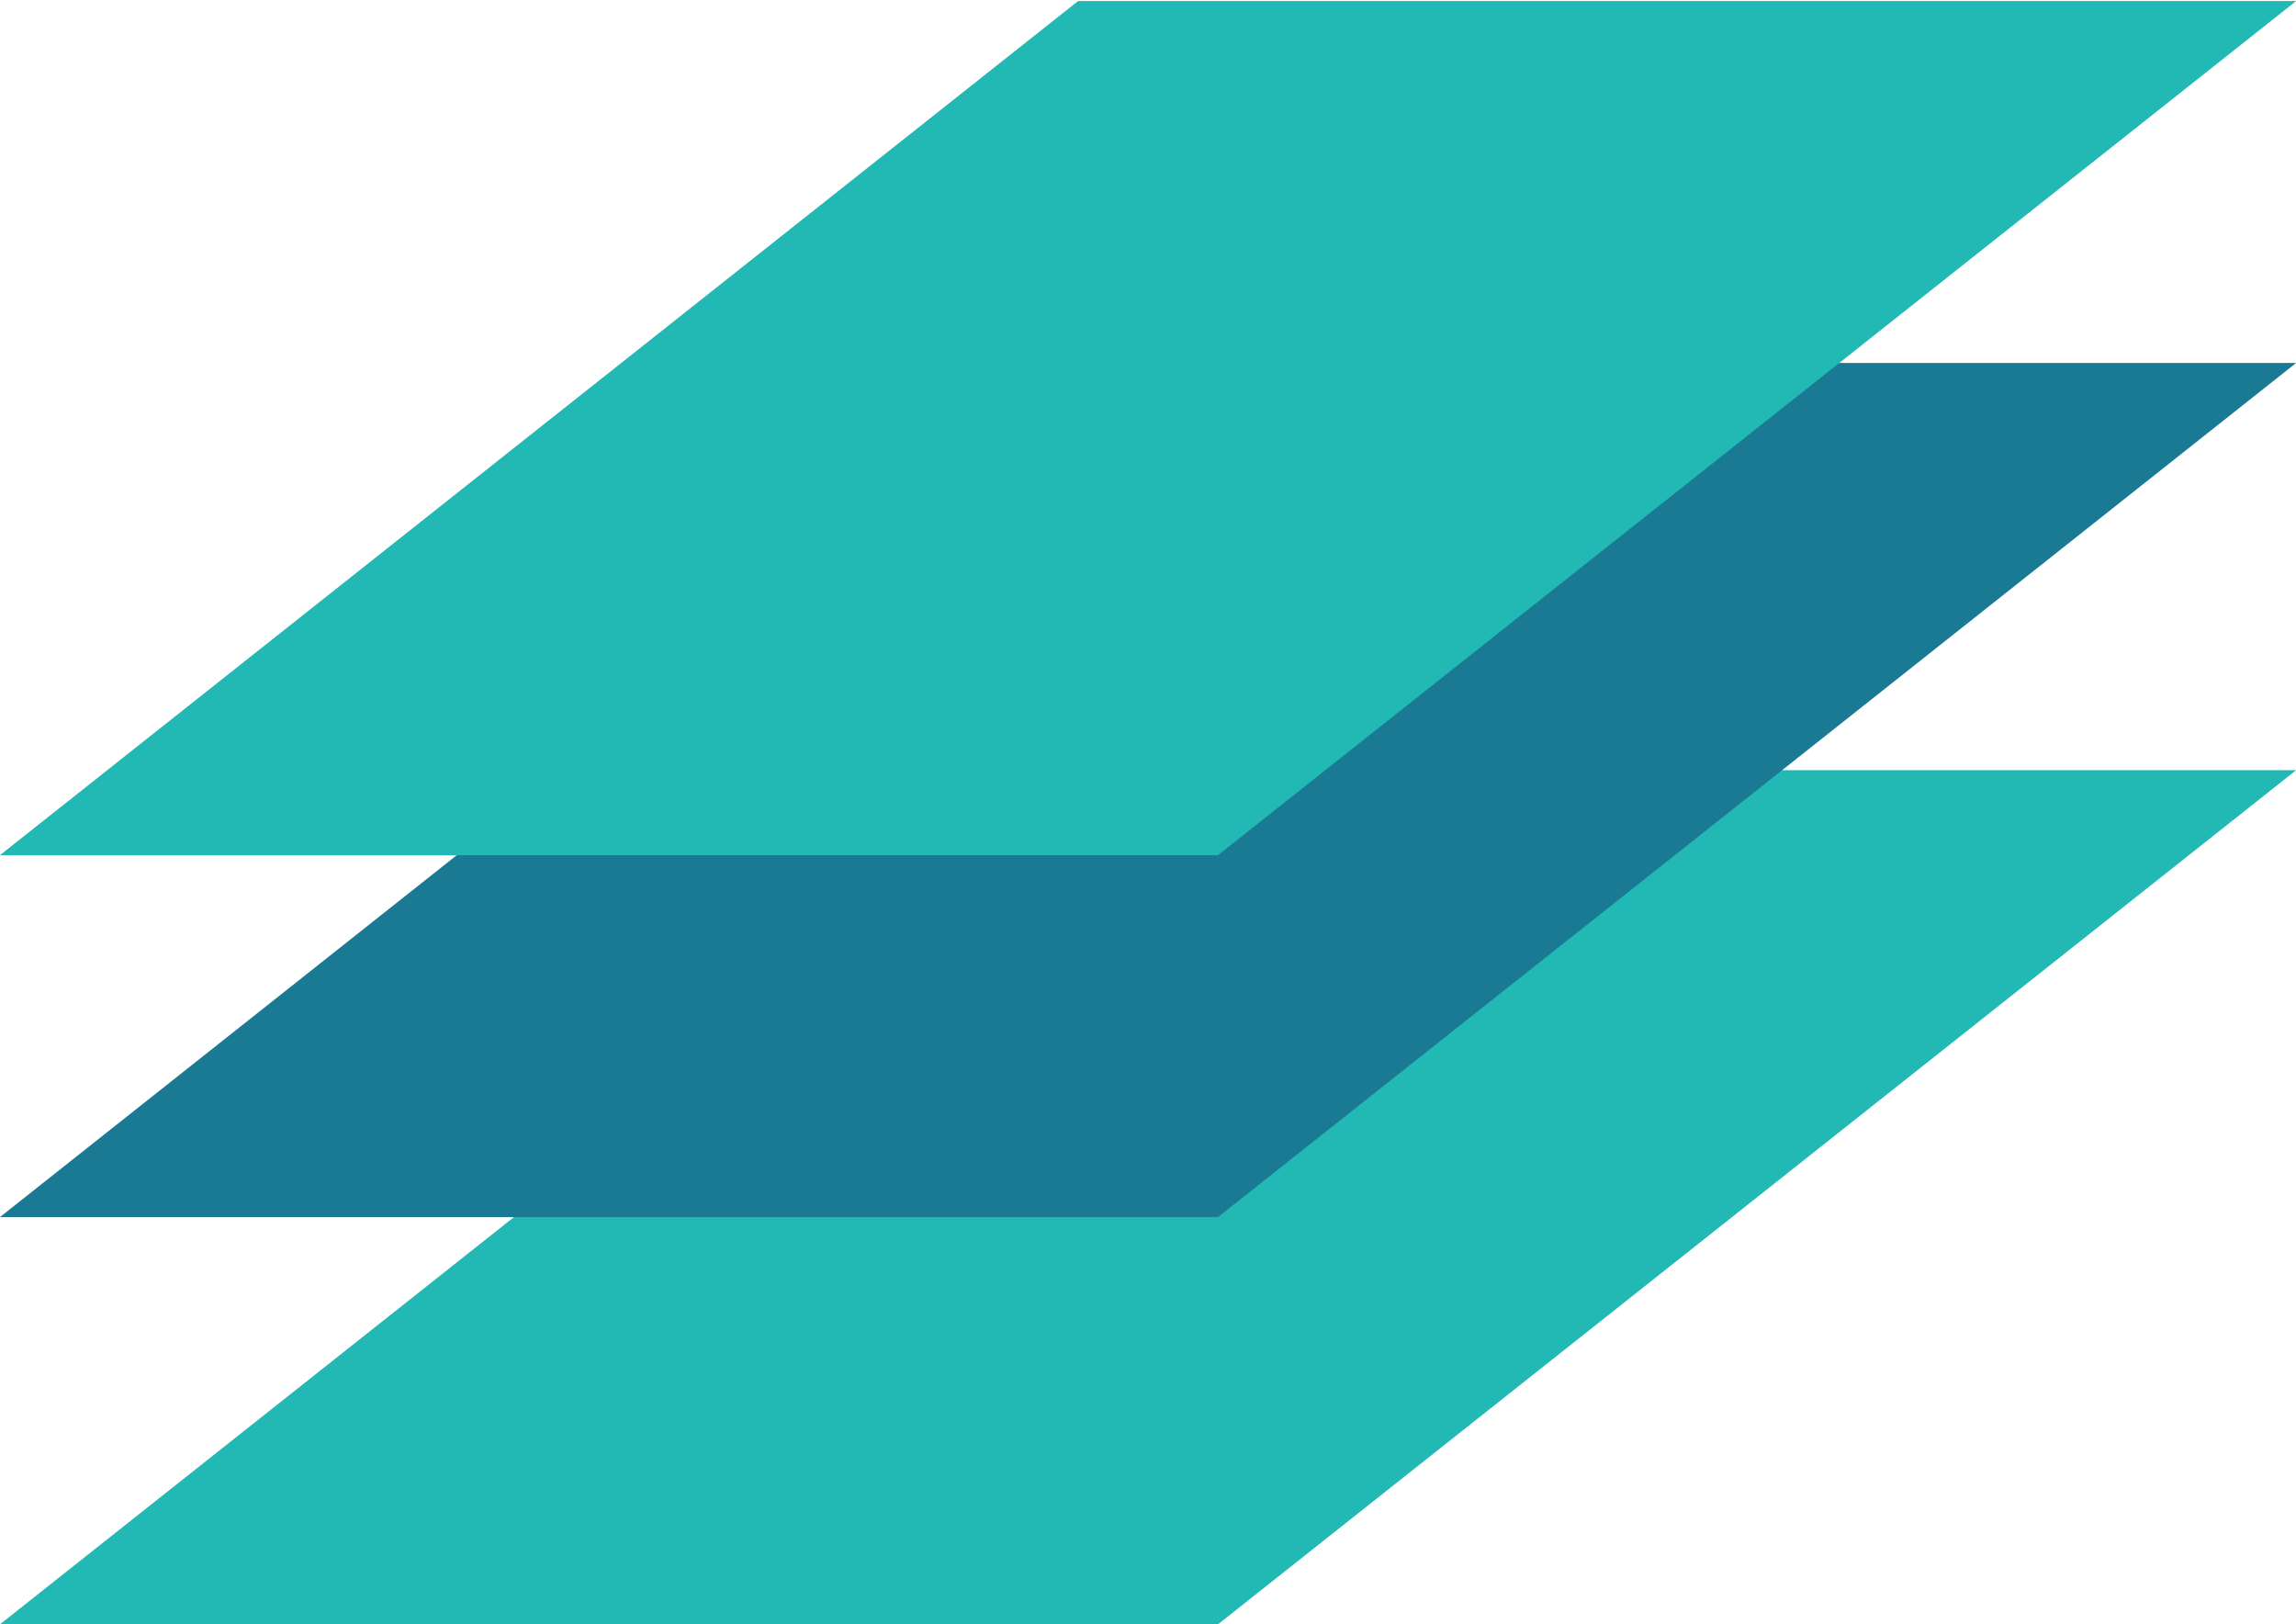
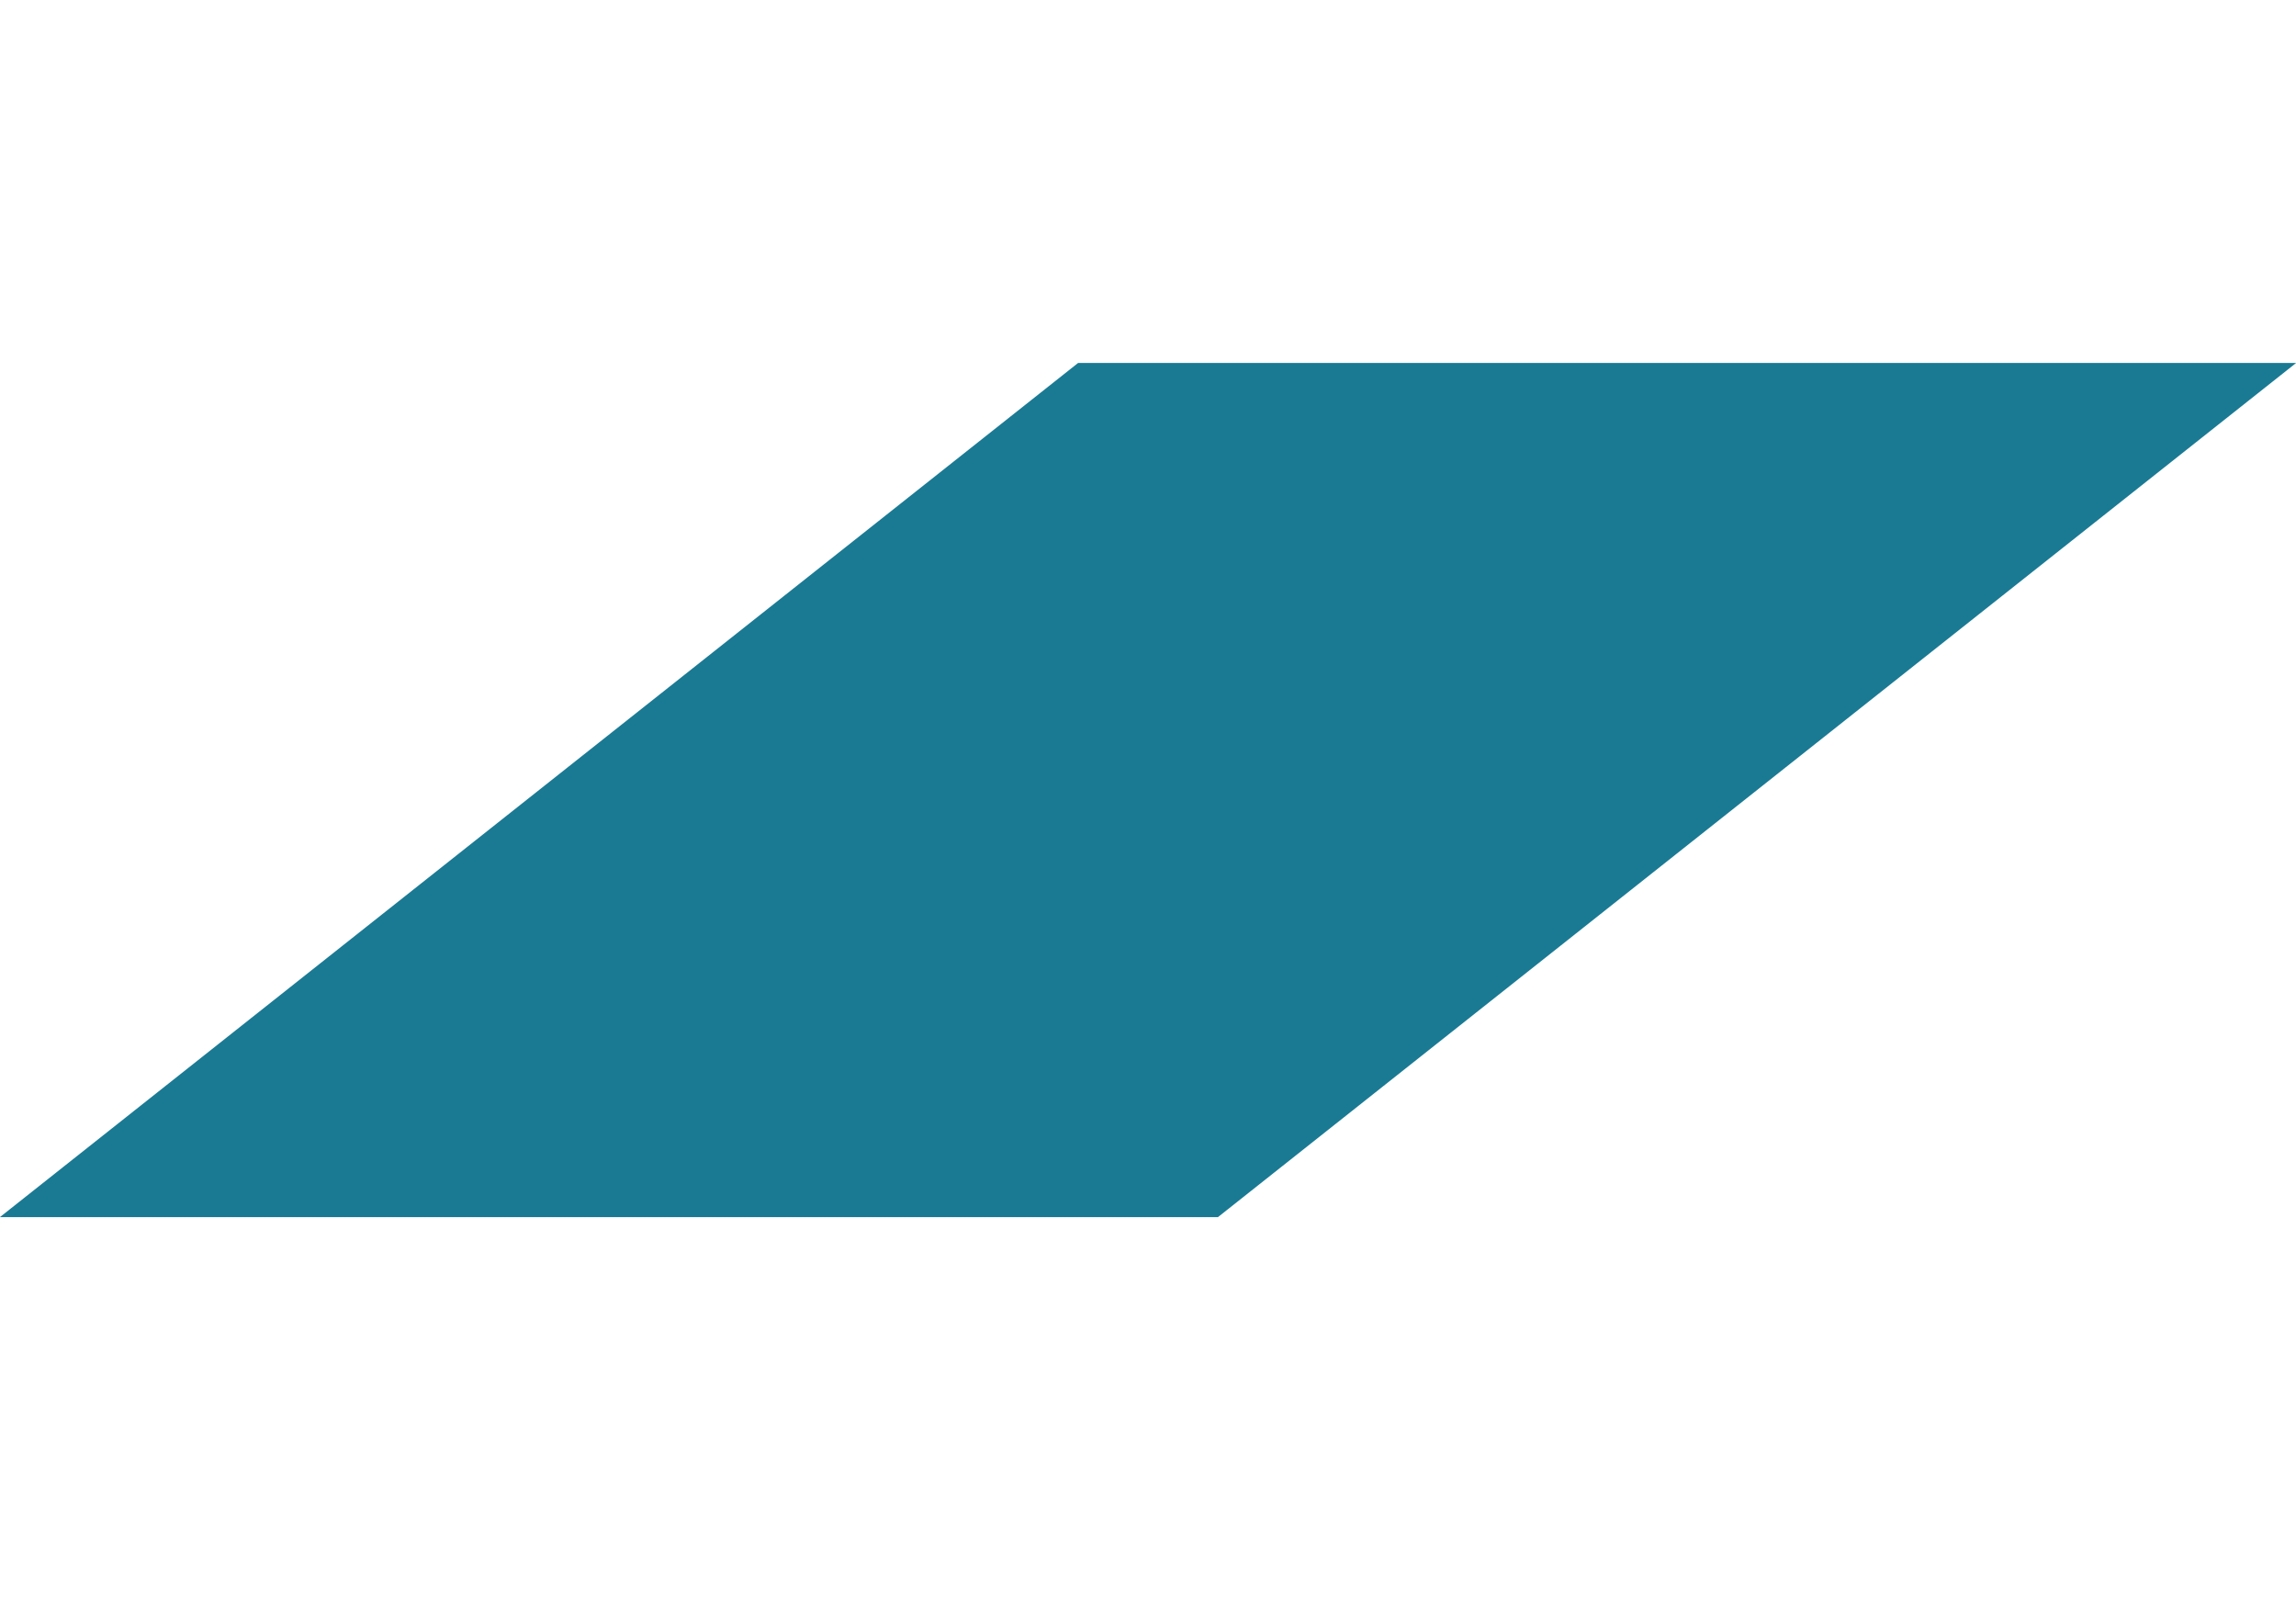
<svg xmlns="http://www.w3.org/2000/svg" xml:space="preserve" height="58" width="82" version="1.1">
  <g transform="matrix(1.25,0,0,-1.25,2.4932612e-4,58)">
    <g transform="matrix(1.939,0,0,1.939,30.802,24.398)">
-       <path style="fill-rule:nonzero;fill:#22b8b3;" d="m0,0-15.887-12.584,17.948,0l15.887,12.584h-17.948z" />
+       <path style="fill-rule:nonzero;fill:#22b8b3;" d="m0,0-15.887-12.584,17.948,0h-17.948z" />
    </g>
    <g transform="matrix(1.939,0,0,1.939,30.802,36.031)">
      <path style="fill-rule:nonzero;fill:#1a7a94;" d="m0,0-15.887-12.584,17.948,0l15.887,12.584h-17.948z" />
    </g>
    <g transform="matrix(1.939,0,0,1.939,30.802,46.37)">
-       <path style="fill-rule:nonzero;fill:#22b8b3;" d="m0,0-15.887-12.584,17.948,0l15.887,12.584h-17.948z" />
-     </g>
+       </g>
  </g>
</svg>